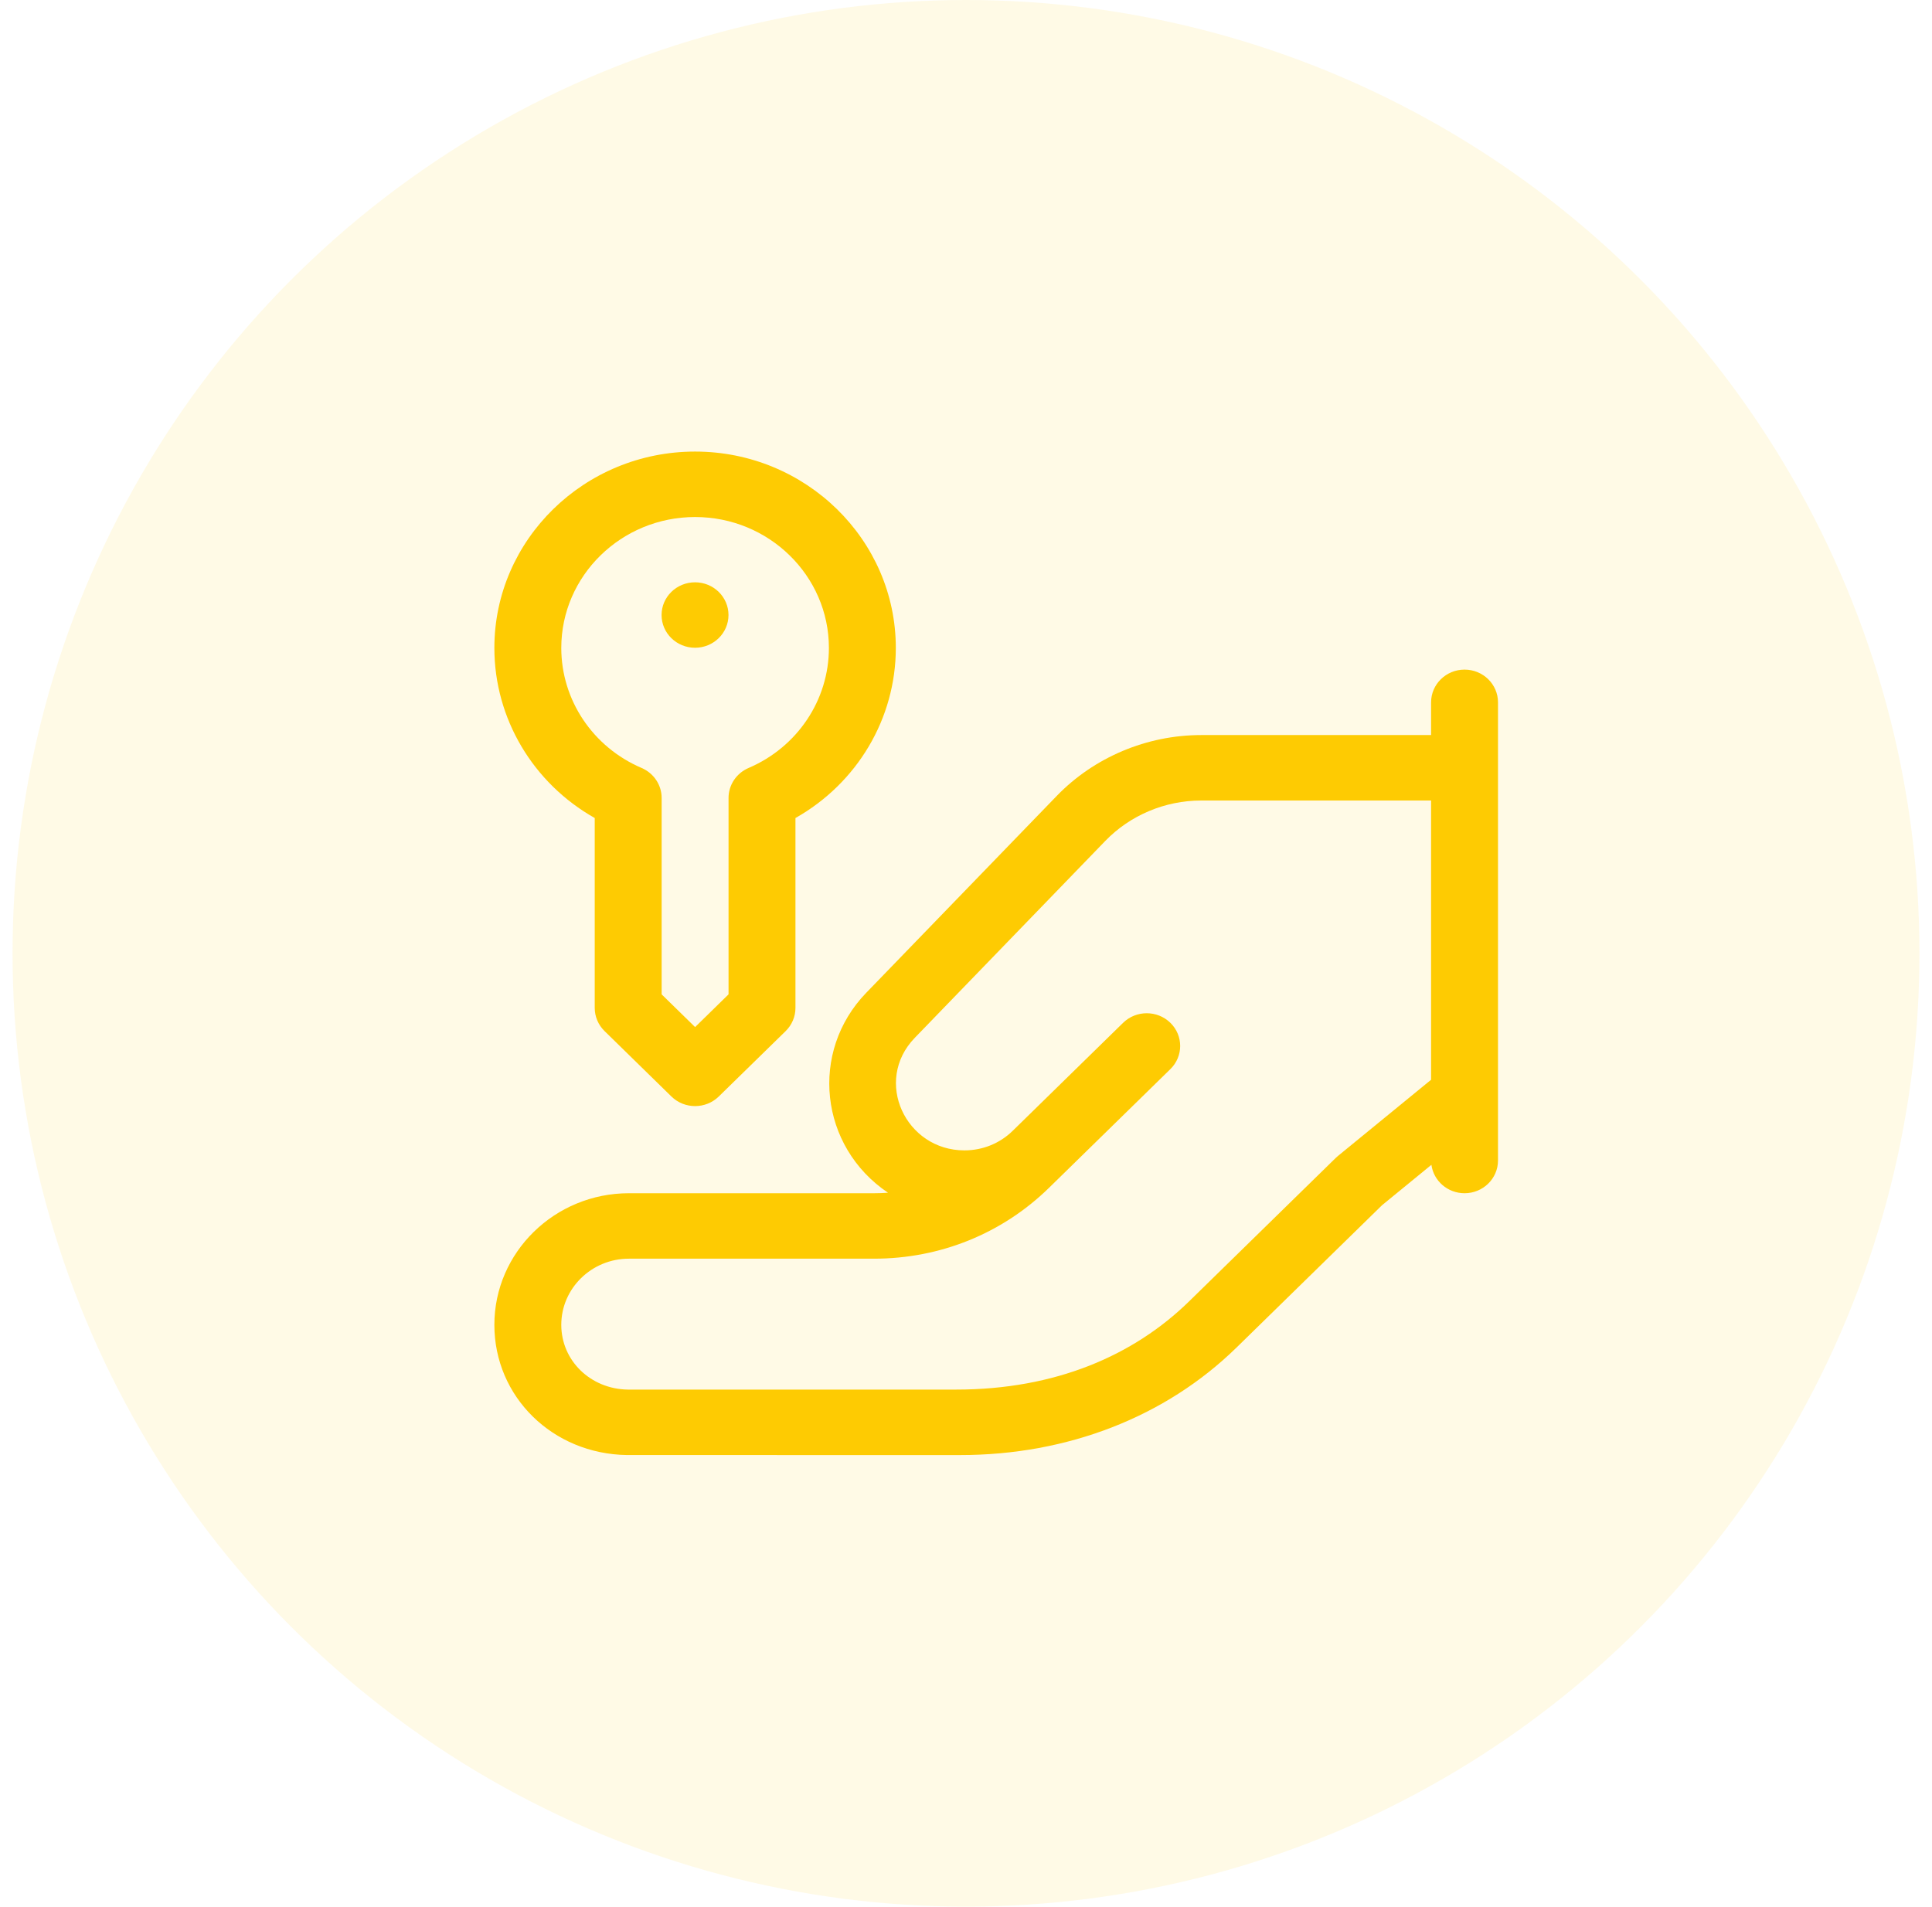
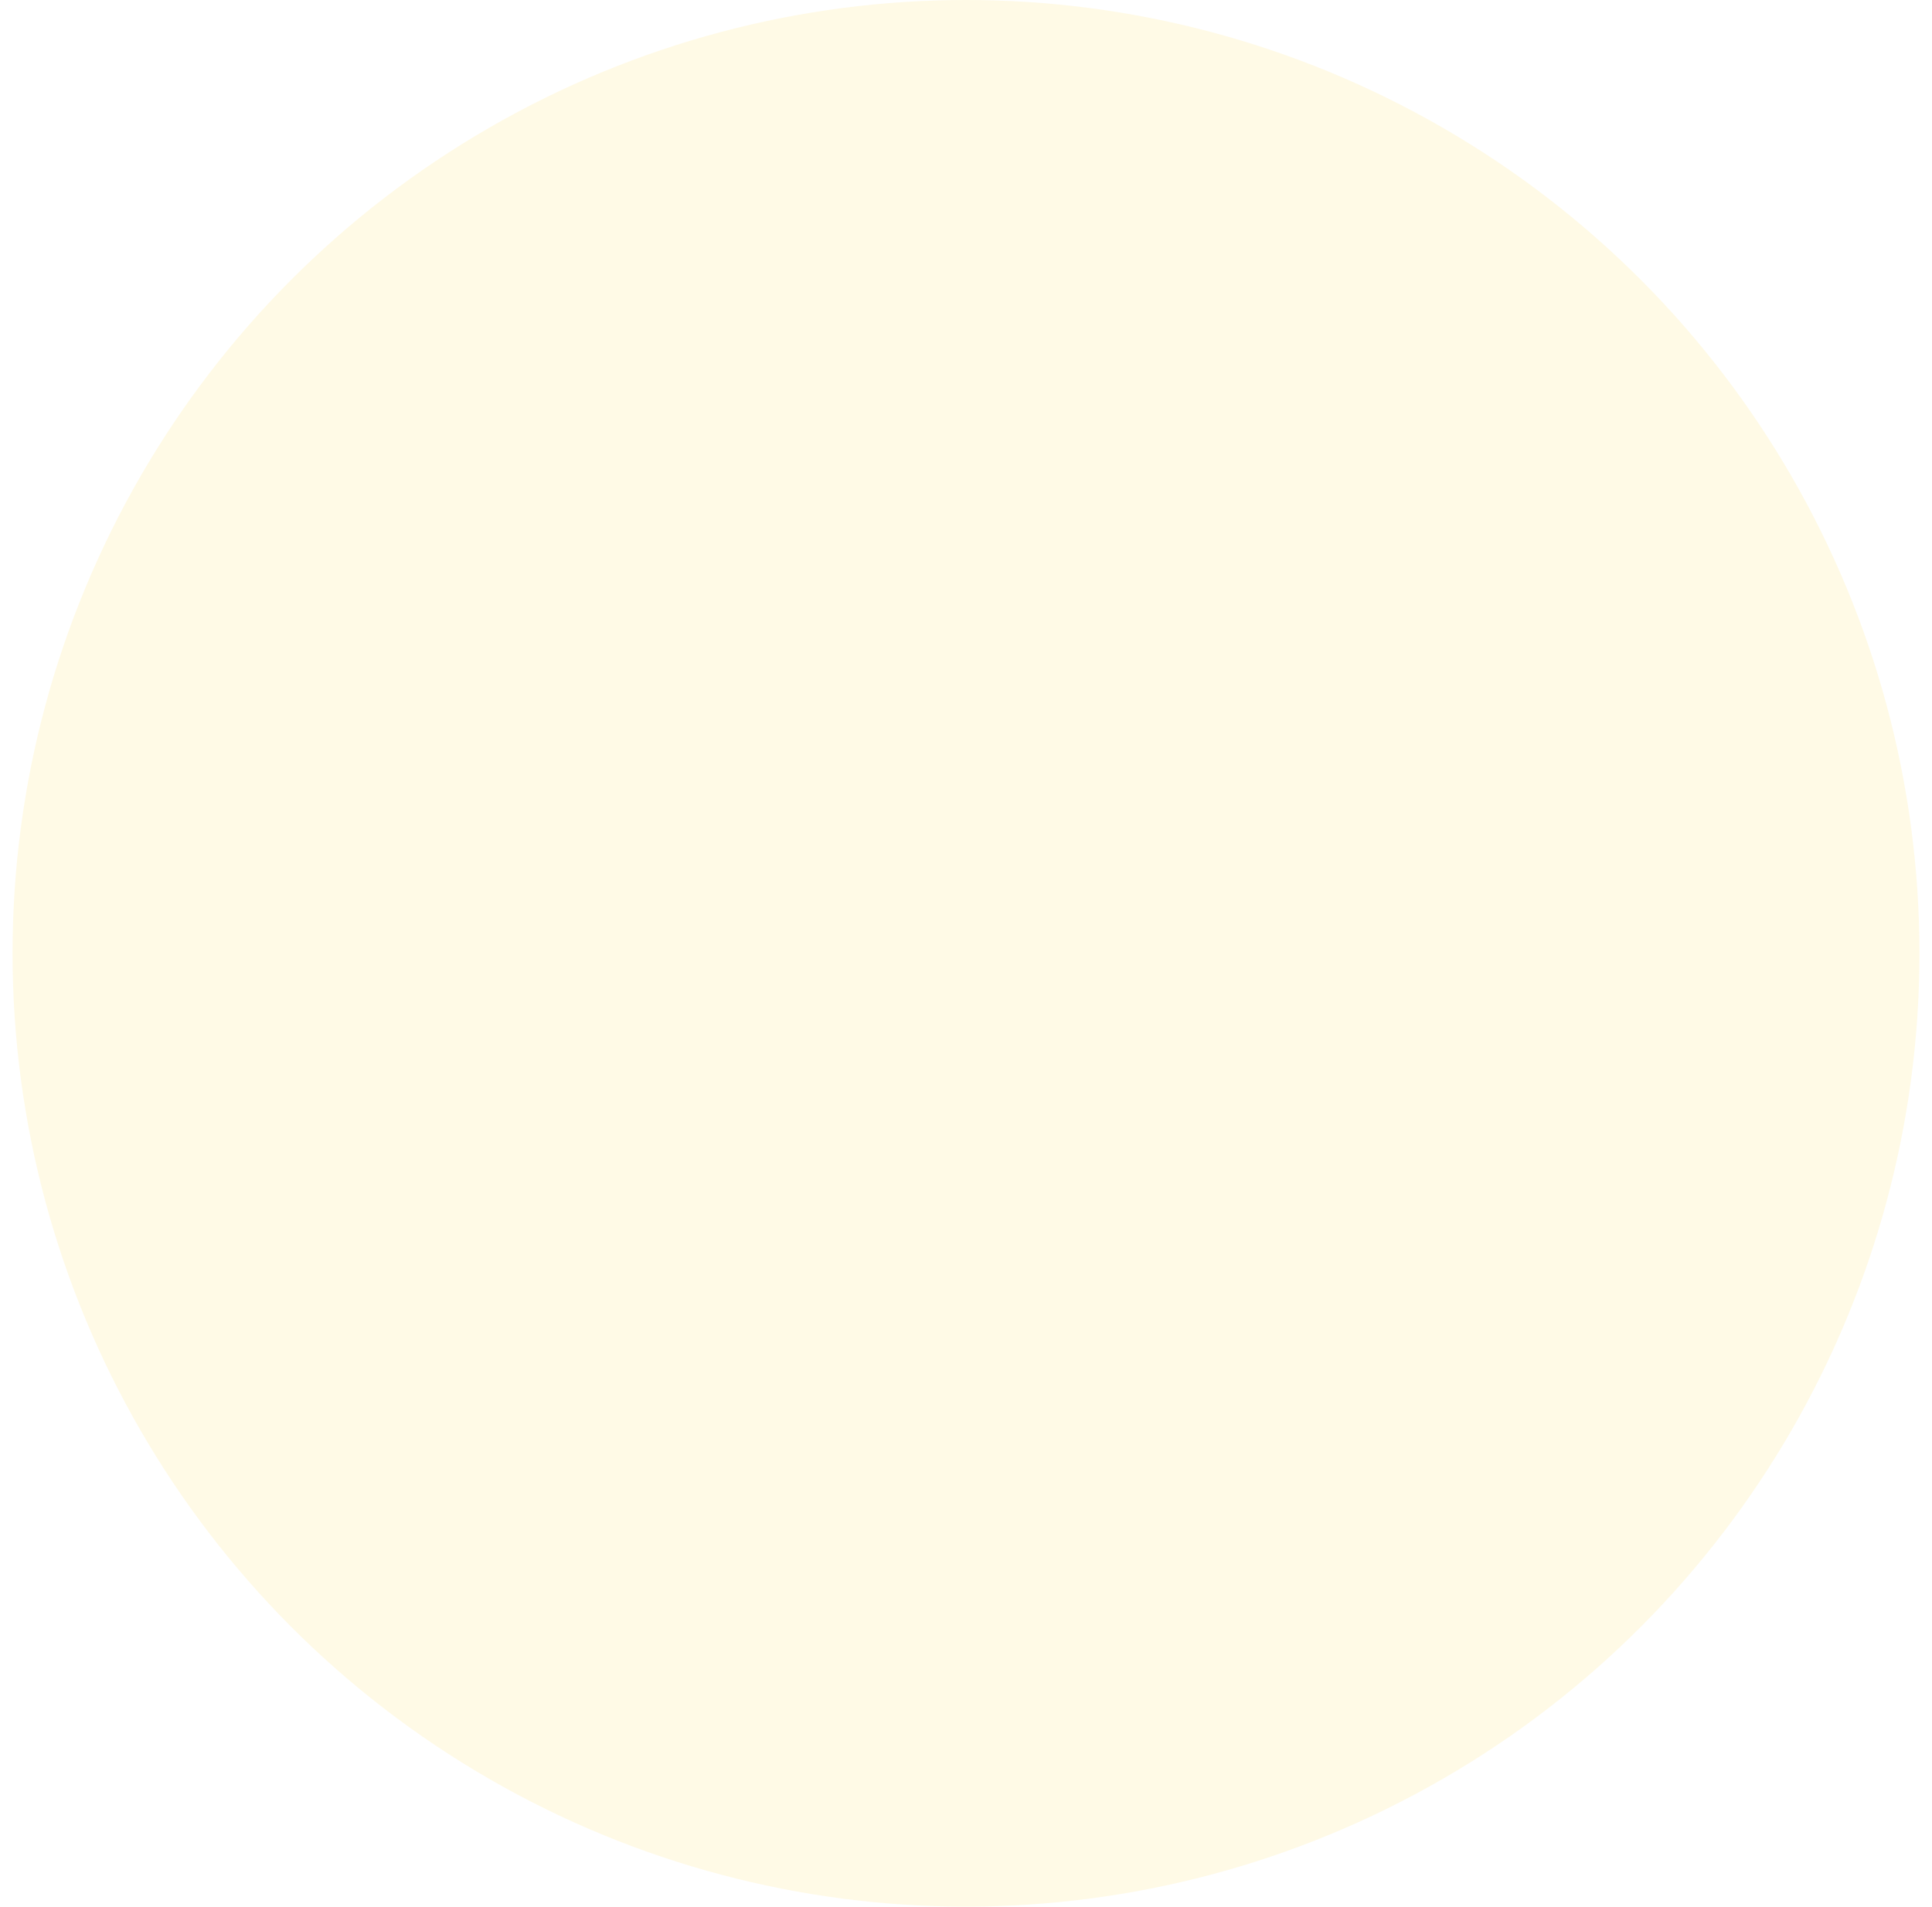
<svg xmlns="http://www.w3.org/2000/svg" width="77" height="76" viewBox="0 0 77 76" fill="none">
  <circle opacity="0.1" cx="38.5" cy="38" r="38" fill="#FECB02" />
-   <path d="M58.37 26.691C57.633 26.691 57.036 27.276 57.036 27.996V29.3H47.873C45.706 29.3 43.608 30.184 42.118 31.724L34.525 39.572C32.253 41.92 32.657 45.701 35.392 47.543C35.208 47.556 35.023 47.563 34.838 47.563H25.065C22.109 47.563 19.703 49.916 19.703 52.809C19.703 55.677 22.024 57.957 24.988 57.999C24.994 57.999 25.001 57.999 25.007 57.999C25.016 57.999 38.268 58 38.268 58C42.547 58 46.454 56.481 49.284 53.712L55.08 48.042L57.049 46.43C57.136 47.069 57.693 47.563 58.37 47.563C59.106 47.563 59.703 46.979 59.703 46.258C59.703 45.361 59.703 28.921 59.703 27.996C59.703 27.276 59.106 26.691 58.37 26.691ZM57.036 43.04L53.323 46.078C53.293 46.103 53.264 46.129 53.236 46.156L47.398 51.867C45.181 54.037 42.058 55.39 38.102 55.39H25.018C23.532 55.365 22.37 54.233 22.37 52.809C22.37 51.355 23.579 50.172 25.065 50.172H34.837C37.471 50.172 39.947 49.169 41.81 47.346L46.646 42.615C47.166 42.106 47.166 41.28 46.646 40.771C46.125 40.261 45.281 40.261 44.76 40.771L40.36 45.076C39.846 45.578 39.163 45.855 38.437 45.855C36.095 45.855 34.791 43.091 36.462 41.365L44.054 33.517C45.043 32.495 46.435 31.909 47.873 31.909H57.036V43.04H57.036Z" fill="#FECB02" />
-   <path d="M27.703 18C23.292 18 19.703 21.511 19.703 25.827C19.703 28.645 21.247 31.22 23.703 32.607V40.176C23.703 40.522 23.844 40.854 24.094 41.099L26.76 43.708C27.281 44.217 28.125 44.217 28.646 43.708L31.313 41.099C31.563 40.854 31.703 40.522 31.703 40.176V32.607C34.159 31.22 35.703 28.645 35.703 25.827C35.703 21.511 32.114 18 27.703 18ZM29.836 30.611C29.35 30.819 29.036 31.288 29.036 31.806V39.636L27.703 40.94L26.37 39.636V31.806C26.37 31.288 26.056 30.819 25.57 30.611C23.626 29.78 22.37 27.902 22.37 25.827C22.37 22.95 24.762 20.609 27.703 20.609C30.644 20.609 33.036 22.95 33.036 25.827C33.036 27.902 31.78 29.78 29.836 30.611Z" fill="#FECB02" />
-   <path d="M27.701 25.82C28.437 25.82 29.034 25.236 29.034 24.515C29.034 23.795 28.437 23.211 27.701 23.211C26.964 23.211 26.367 23.795 26.367 24.515C26.367 25.236 26.964 25.82 27.701 25.82Z" fill="#FECB02" />
</svg>